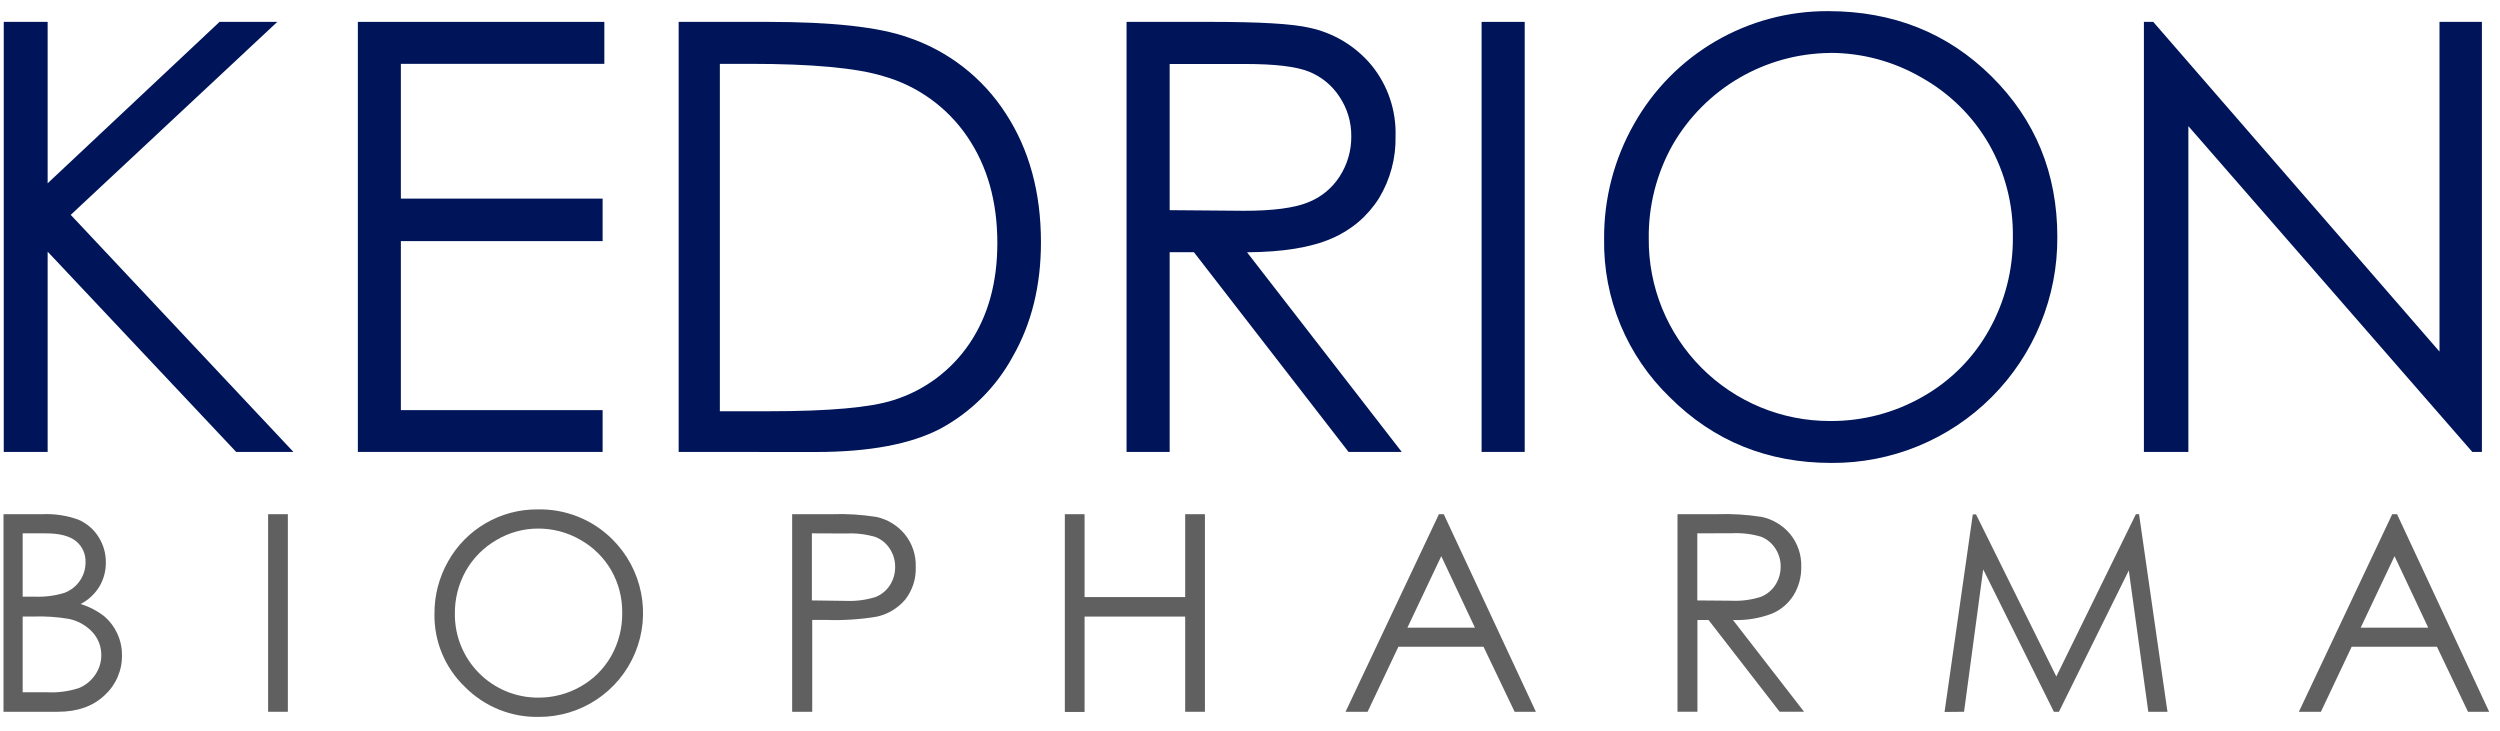
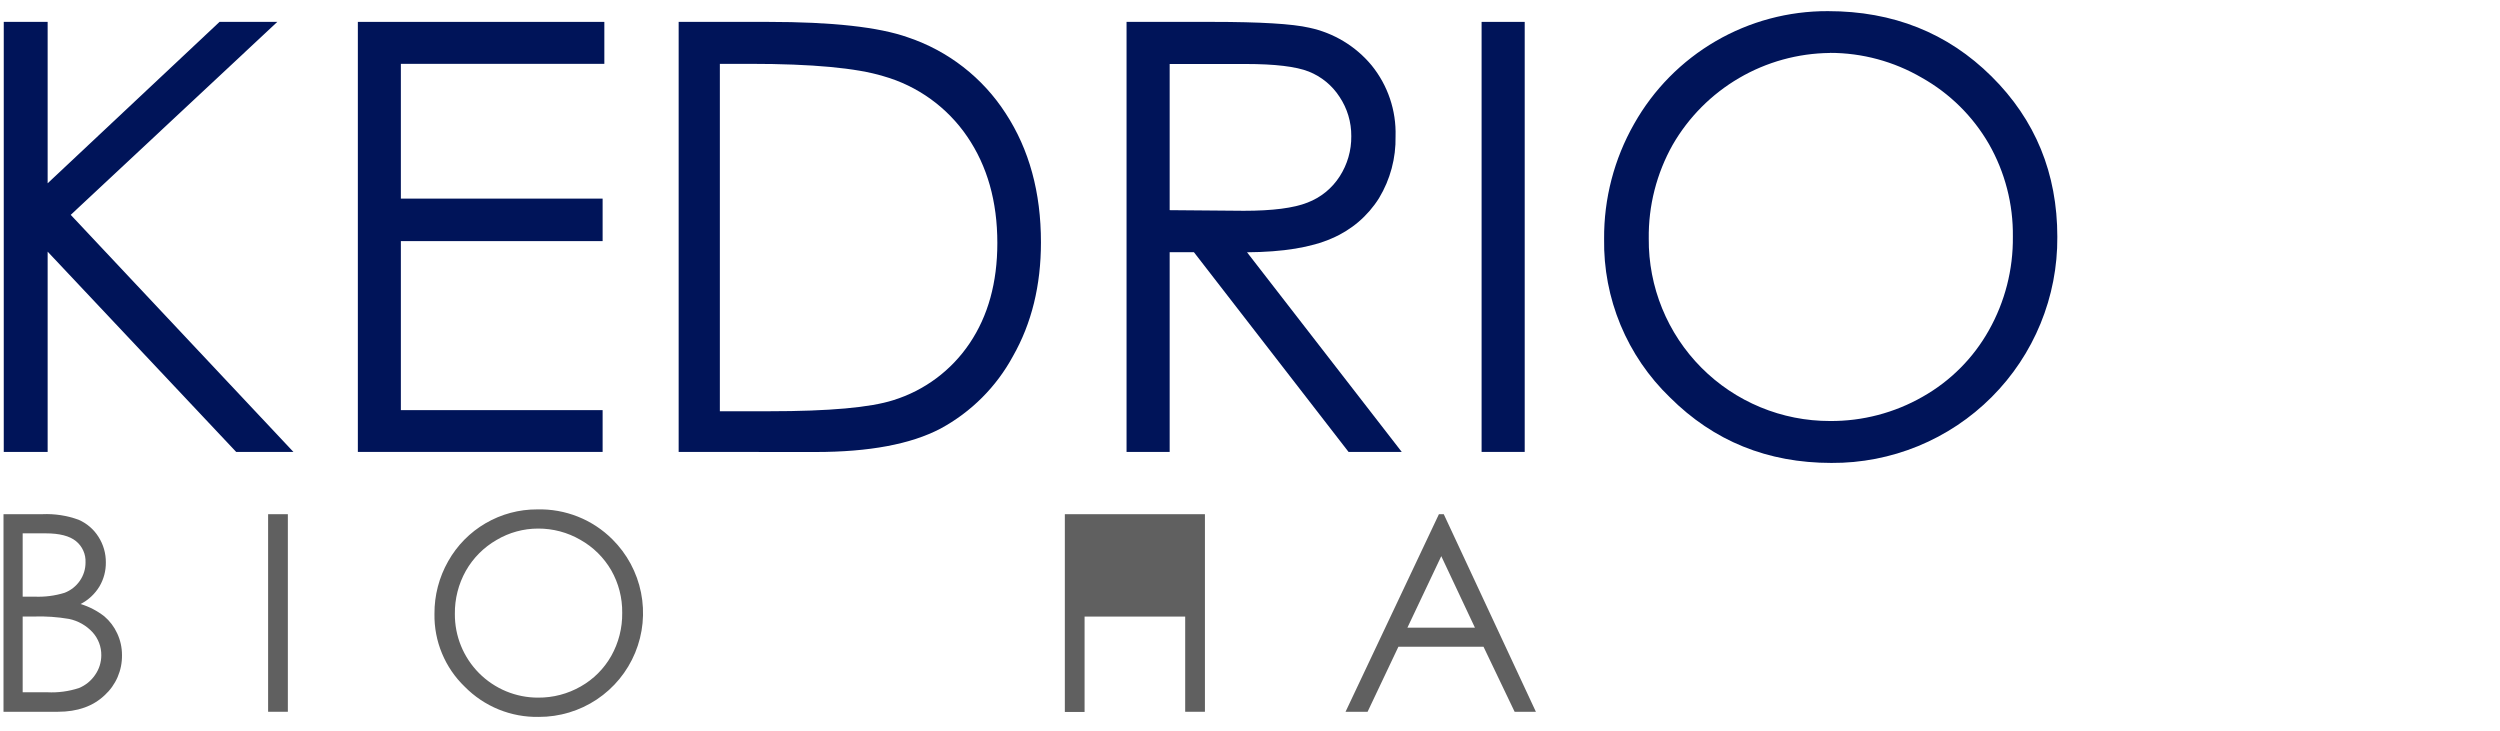
<svg xmlns="http://www.w3.org/2000/svg" width="171" height="50" viewBox="0 0 171 50" fill="none">
  <path d="M0.24 35.17H2.904C3.745 35.133 4.585 35.262 5.375 35.551C5.938 35.795 6.413 36.204 6.739 36.724C7.072 37.247 7.246 37.856 7.24 38.477C7.246 39.053 7.094 39.62 6.801 40.115C6.491 40.627 6.045 41.042 5.513 41.315C6.1 41.494 6.65 41.78 7.135 42.157C7.511 42.477 7.812 42.875 8.017 43.324C8.234 43.788 8.346 44.295 8.344 44.808C8.352 45.325 8.25 45.837 8.045 46.311C7.84 46.785 7.536 47.21 7.155 47.557C6.362 48.309 5.297 48.685 3.96 48.685H0.24V35.17ZM1.551 36.481V40.81H2.341C3.042 40.843 3.744 40.755 4.415 40.548C4.84 40.386 5.206 40.098 5.464 39.722C5.719 39.354 5.854 38.915 5.85 38.467C5.863 38.19 5.81 37.914 5.696 37.662C5.582 37.409 5.411 37.186 5.195 37.012C4.758 36.658 4.069 36.481 3.127 36.481H1.551ZM1.551 42.17V47.351H3.229C3.964 47.389 4.699 47.291 5.398 47.063C5.85 46.878 6.237 46.563 6.509 46.158C6.782 45.767 6.928 45.301 6.929 44.825C6.937 44.246 6.726 43.685 6.339 43.255C5.909 42.785 5.343 42.463 4.72 42.334C3.927 42.199 3.122 42.144 2.318 42.17H1.551Z" fill="#606060" />
  <path d="M18.339 35.171H19.689V48.685H18.339V35.171Z" fill="#606060" />
  <path d="M36.749 34.843C37.7 34.818 38.645 34.987 39.529 35.339C40.412 35.691 41.215 36.219 41.888 36.891C42.887 37.884 43.569 39.152 43.846 40.534C44.123 41.915 43.983 43.348 43.444 44.65C42.905 45.952 41.991 47.064 40.818 47.845C39.645 48.626 38.266 49.04 36.857 49.036C35.916 49.055 34.98 48.881 34.107 48.526C33.235 48.17 32.445 47.64 31.785 46.968C31.117 46.325 30.588 45.551 30.233 44.694C29.877 43.838 29.701 42.917 29.717 41.99C29.708 40.727 30.032 39.484 30.657 38.386C31.265 37.306 32.15 36.408 33.221 35.786C34.292 35.163 35.51 34.837 36.749 34.843ZM36.808 36.154C35.807 36.154 34.825 36.423 33.964 36.934C33.089 37.437 32.365 38.164 31.866 39.041C31.36 39.941 31.1 40.958 31.113 41.99C31.107 42.741 31.25 43.486 31.534 44.181C31.818 44.877 32.237 45.509 32.766 46.042C33.296 46.574 33.926 46.997 34.62 47.285C35.313 47.572 36.057 47.72 36.808 47.718C37.83 47.725 38.834 47.462 39.721 46.955C40.594 46.462 41.316 45.74 41.809 44.867C42.314 43.968 42.573 42.95 42.559 41.918C42.573 40.899 42.314 39.894 41.809 39.008C41.305 38.137 40.576 37.417 39.698 36.924C38.821 36.415 37.823 36.15 36.808 36.154Z" fill="#606060" />
-   <path d="M54.183 35.171H56.873C57.919 35.132 58.967 35.199 59.999 35.37C60.741 35.543 61.406 35.956 61.89 36.544C62.4 37.173 62.665 37.966 62.637 38.775C62.669 39.579 62.416 40.368 61.923 41.004C61.416 41.604 60.725 42.019 59.957 42.183C58.821 42.37 57.669 42.443 56.519 42.403H55.556V48.688H54.183V35.171ZM55.533 36.481V41.069L57.827 41.099C58.513 41.131 59.2 41.046 59.858 40.846C60.274 40.69 60.627 40.404 60.868 40.03C61.109 39.657 61.234 39.22 61.228 38.775C61.232 38.334 61.104 37.902 60.861 37.533C60.628 37.167 60.283 36.886 59.878 36.73C59.241 36.54 58.576 36.459 57.912 36.491L55.533 36.481Z" fill="#606060" />
-   <path d="M72.835 35.171H74.185V40.84H81.067V35.171H82.417V48.685H81.067V42.174H74.185V48.698H72.835V35.171Z" fill="#606060" />
+   <path d="M72.835 35.171H74.185H81.067V35.171H82.417V48.685H81.067V42.174H74.185V48.698H72.835V35.171Z" fill="#606060" />
  <path d="M98.753 35.171L105.055 48.685H103.6L101.473 44.238H95.65L93.543 48.685H92.035L98.422 35.171H98.753ZM98.583 38.041L96.266 42.934H100.886L98.583 38.041Z" fill="#606060" />
-   <path d="M114.741 35.17H117.435C118.455 35.135 119.477 35.197 120.486 35.354C121.256 35.515 121.949 35.932 122.452 36.537C122.963 37.165 123.23 37.956 123.206 38.765C123.22 39.449 123.039 40.123 122.685 40.708C122.332 41.273 121.814 41.715 121.2 41.973C120.35 42.295 119.444 42.443 118.536 42.409L123.399 48.684H121.728L116.865 42.409H116.104V48.684H114.741V35.17ZM116.095 36.481V41.069L118.421 41.089C119.099 41.121 119.777 41.034 120.424 40.83C120.841 40.671 121.196 40.383 121.436 40.007C121.677 39.631 121.802 39.192 121.797 38.745C121.801 38.306 121.673 37.876 121.43 37.51C121.198 37.151 120.86 36.873 120.463 36.714C119.819 36.522 119.148 36.441 118.477 36.474L116.095 36.481Z" fill="#606060" />
-   <path d="M133.007 48.698L134.94 35.184H135.16L140.652 46.273L146.095 35.171H146.311L148.255 48.685H146.944L145.61 39.018L140.832 48.685H140.485L135.651 38.946L134.341 48.685L133.007 48.698Z" fill="#606060" />
-   <path d="M163.958 35.171L170.259 48.685H168.811L166.687 44.238H160.854L158.751 48.685H157.243L163.627 35.171H163.958ZM163.787 38.041L161.47 42.934H166.091L163.787 38.041Z" fill="#606060" />
  <path d="M0.257 1.497H3.259V12.537L15.016 1.497H18.968L4.838 14.696L20.07 30.911H16.154L3.259 17.213V30.911H0.257V1.497Z" fill="#001459" />
  <path d="M24.477 1.497H41.337V4.367H27.419V13.585H41.219V16.492H27.419V28.053H41.219V30.911H24.477V1.497Z" fill="#001459" />
  <path d="M46.42 30.911V1.497H52.518C56.918 1.497 60.112 1.849 62.1 2.555C64.856 3.478 67.215 5.312 68.789 7.756C70.399 10.222 71.203 13.163 71.201 16.577C71.201 19.524 70.564 22.117 69.29 24.357C68.154 26.458 66.43 28.183 64.329 29.318C62.297 30.384 59.447 30.917 55.779 30.917L46.42 30.911ZM49.238 28.129H52.64C56.705 28.129 59.526 27.876 61.101 27.372C63.234 26.71 65.076 25.339 66.321 23.485C67.586 21.611 68.218 19.322 68.218 16.62C68.218 13.78 67.532 11.355 66.16 9.345C64.792 7.335 62.759 5.871 60.419 5.209C58.582 4.648 55.548 4.367 51.319 4.367H49.238V28.129Z" fill="#001459" />
  <path d="M77.056 1.497H82.915C86.192 1.497 88.406 1.63 89.557 1.896C91.226 2.25 92.727 3.156 93.817 4.469C94.929 5.839 95.51 7.562 95.456 9.325C95.487 10.813 95.094 12.279 94.325 13.553C93.556 14.779 92.43 15.739 91.097 16.305C89.695 16.924 87.762 17.24 85.297 17.256L95.879 30.911H92.241L81.663 17.249H80.005V30.911H77.056V1.497ZM80.005 4.377V14.375L85.074 14.418C87.041 14.418 88.493 14.231 89.433 13.857C90.34 13.511 91.112 12.883 91.635 12.065C92.163 11.246 92.439 10.29 92.428 9.315C92.436 8.358 92.157 7.421 91.625 6.625C91.121 5.843 90.385 5.239 89.521 4.895C88.647 4.55 87.206 4.377 85.196 4.377H80.005Z" fill="#001459" />
  <path d="M101.341 1.497H104.29V30.911H101.341V1.497Z" fill="#001459" />
  <path d="M125.031 0.762C129.487 0.762 133.217 2.249 136.218 5.222C139.22 8.196 140.721 11.856 140.721 16.203C140.735 18.237 140.345 20.253 139.573 22.134C138.802 24.016 137.665 25.725 136.227 27.163C134.79 28.602 133.081 29.74 131.2 30.513C129.319 31.285 127.303 31.677 125.27 31.664C120.901 31.664 117.218 30.17 114.223 27.181C112.77 25.78 111.62 24.094 110.845 22.229C110.071 20.364 109.688 18.36 109.721 16.341C109.701 13.585 110.409 10.872 111.772 8.476C113.095 6.126 115.021 4.172 117.352 2.816C119.683 1.46 122.334 0.751 125.031 0.762ZM125.162 3.623C122.979 3.645 120.84 4.236 118.955 5.337C117.07 6.438 115.505 8.011 114.413 9.902C113.31 11.861 112.745 14.077 112.775 16.325C112.762 17.96 113.073 19.582 113.691 21.096C114.309 22.611 115.22 23.988 116.373 25.147C117.526 26.307 118.898 27.227 120.409 27.853C121.92 28.48 123.539 28.8 125.175 28.797C127.397 28.812 129.584 28.239 131.513 27.135C133.41 26.064 134.977 24.492 136.041 22.59C137.14 20.637 137.705 18.428 137.68 16.187C137.708 13.966 137.142 11.778 136.041 9.849C134.947 7.954 133.362 6.389 131.454 5.317C129.545 4.202 127.373 3.615 125.162 3.617V3.623Z" fill="#001459" />
-   <path d="M146.643 30.911V1.497H147.282L166.862 24.049V1.497H169.762V30.911H169.106L149.684 8.627V30.911H146.643Z" fill="#001459" />
</svg>